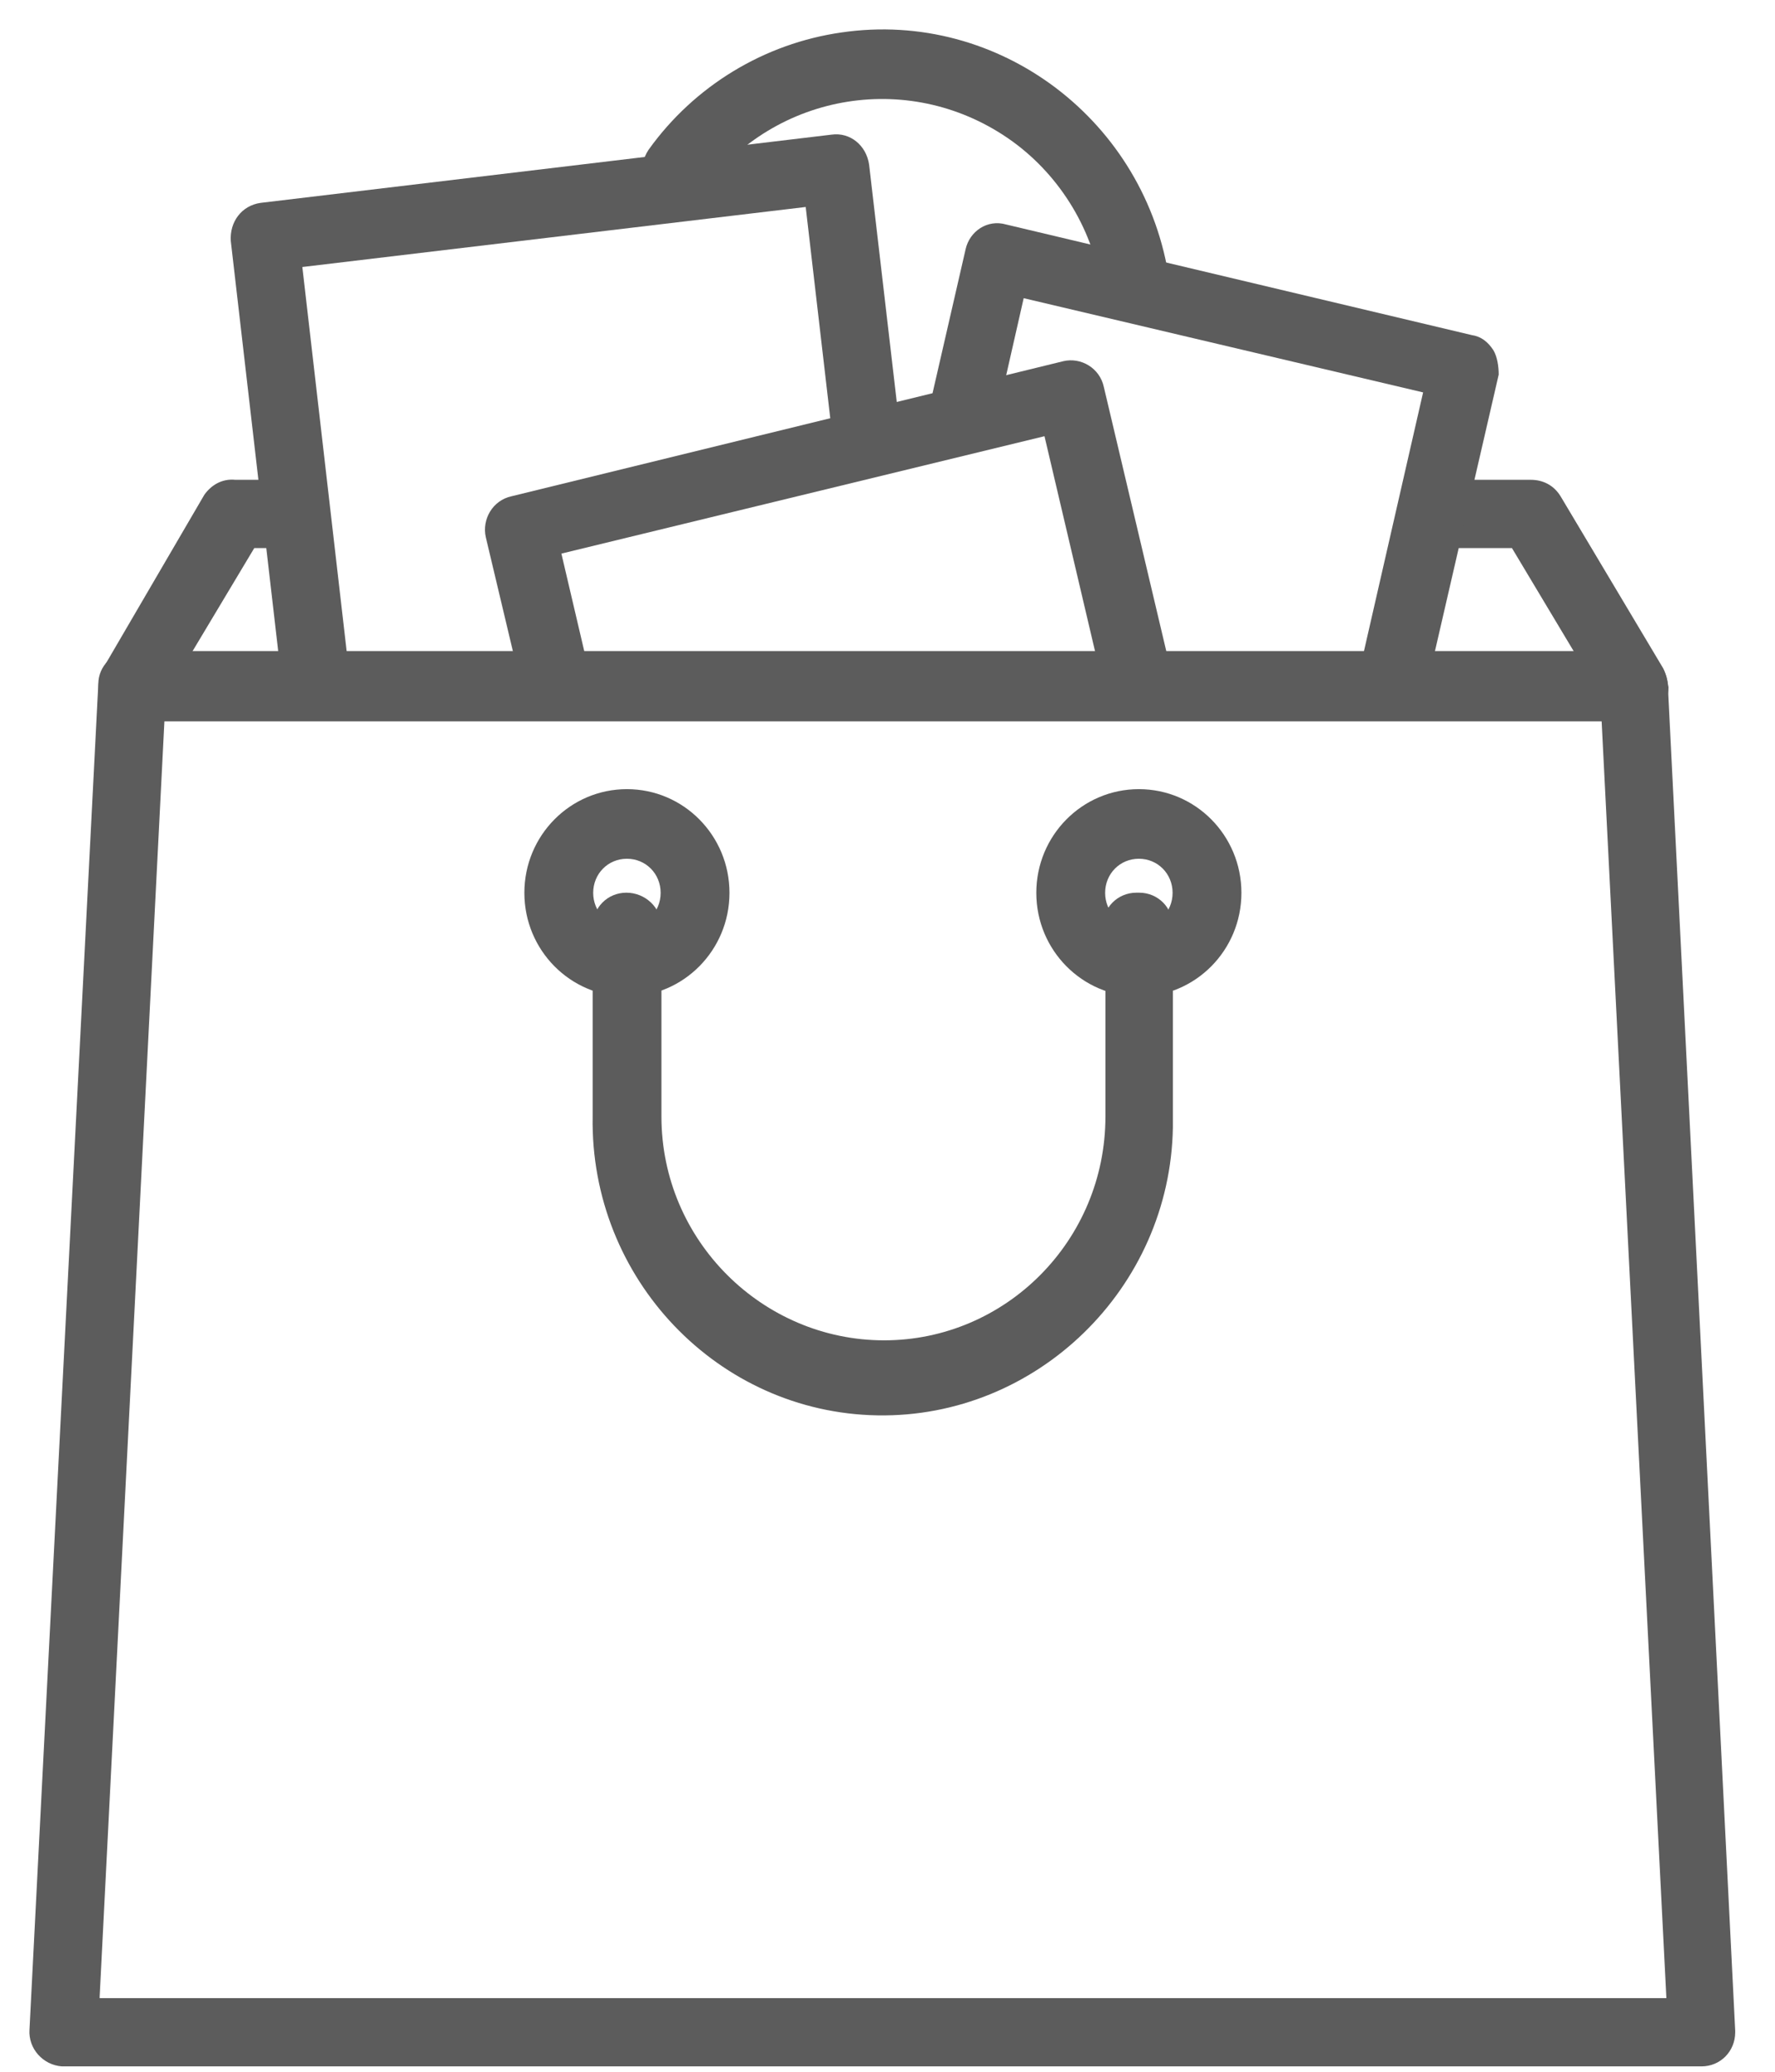
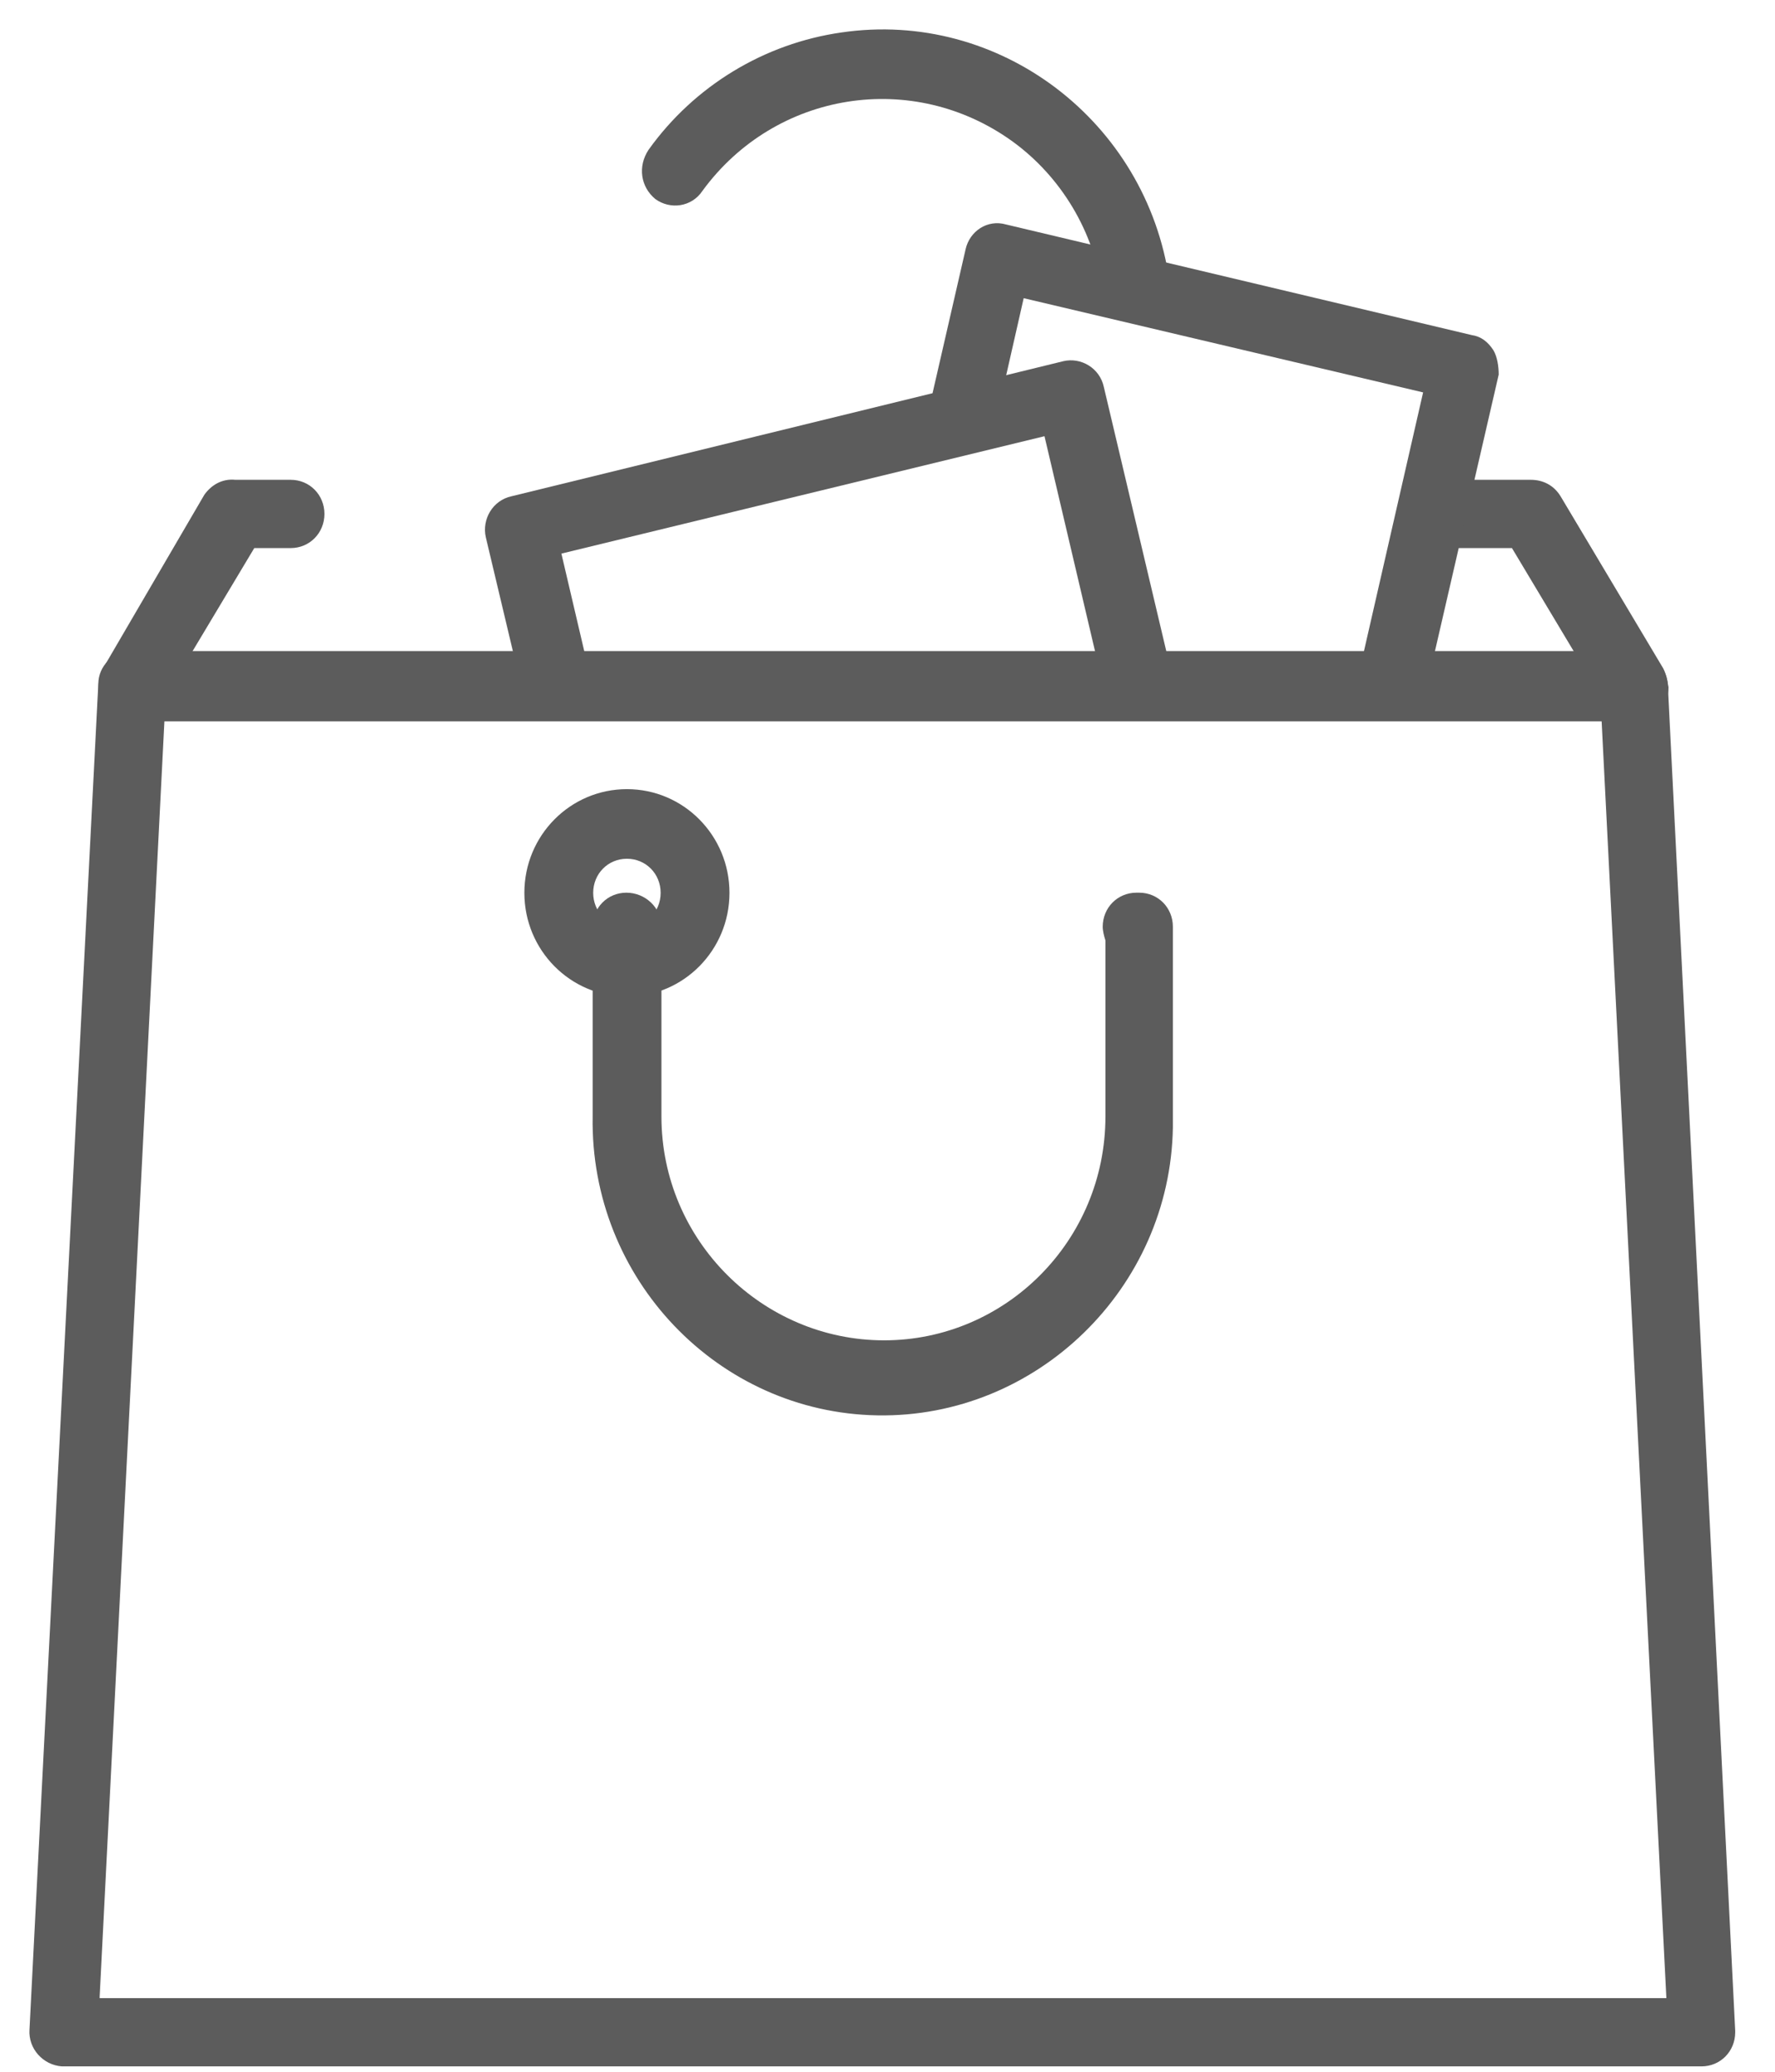
<svg xmlns="http://www.w3.org/2000/svg" width="36" height="42" viewBox="0 0 36 42" fill="none">
  <path d="M23.717 5.694C23.252 2.457 20.269 0.188 17.067 0.658C15.507 0.88 14.083 1.737 13.153 3.038C12.934 3.37 12.989 3.785 13.29 4.034C13.591 4.255 14.028 4.2 14.248 3.868C15.725 1.848 18.517 1.405 20.542 2.872C21.528 3.591 22.185 4.698 22.349 5.888C22.404 6.22 22.677 6.496 23.033 6.496C23.06 6.496 23.088 6.496 23.142 6.496C23.526 6.441 23.772 6.081 23.717 5.694Z" fill="#5C5C5C" />
  <path d="M33.73 13.545L31.65 10.059C31.514 9.838 31.295 9.727 31.048 9.727H29.078C28.695 9.727 28.393 10.031 28.393 10.419C28.393 10.806 28.695 11.111 29.078 11.111H30.665L31.924 13.213H3.898L5.157 11.111H5.896C6.279 11.111 6.58 10.806 6.58 10.419C6.58 10.031 6.279 9.727 5.896 9.727H4.774C4.5 9.699 4.281 9.838 4.144 10.031L2.092 13.545C1.9 13.877 2.009 14.32 2.338 14.514C2.447 14.569 2.557 14.624 2.694 14.624H33.156C33.539 14.624 33.84 14.32 33.84 13.933C33.813 13.767 33.785 13.656 33.73 13.545Z" fill="#5C5C5C" />
  <path d="M30.287 7.097C30.177 6.931 30.04 6.82 29.849 6.793L20.406 4.551C20.023 4.441 19.667 4.69 19.585 5.049L18.873 8.148C18.791 8.536 19.038 8.895 19.393 8.978C19.749 9.061 20.133 8.84 20.215 8.453L20.762 6.045L28.863 7.955L27.604 13.46C27.522 13.848 27.741 14.207 28.124 14.29C28.179 14.29 28.234 14.318 28.288 14.318C28.617 14.318 28.891 14.097 28.973 13.765L30.396 7.595C30.396 7.429 30.369 7.235 30.287 7.097Z" fill="#5C5C5C" />
-   <path d="M18.256 8.734L17.627 3.338C17.572 2.951 17.244 2.674 16.861 2.73L5.283 4.113C4.9 4.168 4.654 4.5 4.681 4.888L5.721 13.88C5.776 14.239 6.05 14.489 6.406 14.489C6.433 14.489 6.46 14.489 6.488 14.489C6.871 14.433 7.144 14.101 7.09 13.714L6.132 5.413L16.341 4.196L16.888 8.9C16.943 9.287 17.299 9.564 17.654 9.508C18.038 9.453 18.311 9.121 18.256 8.734Z" fill="#5C5C5C" />
  <path d="M23.756 13.63L22.388 7.847C22.306 7.46 21.923 7.239 21.567 7.322L10.373 10.061C9.99 10.144 9.771 10.531 9.853 10.891L10.537 13.768C10.619 14.155 11.002 14.377 11.386 14.294C11.769 14.211 11.988 13.823 11.905 13.436L11.386 11.223L21.184 8.843L22.388 13.962C22.47 14.349 22.853 14.57 23.236 14.46C23.592 14.377 23.839 13.989 23.756 13.63Z" fill="#5C5C5C" />
  <path d="M33.825 13.863C33.797 13.504 33.496 13.199 33.14 13.199H2.678C2.295 13.199 1.994 13.504 1.994 13.863L0.598 41.144C0.571 41.531 0.872 41.863 1.255 41.891H1.282H34.509C34.892 41.891 35.193 41.586 35.193 41.199V41.171L33.825 13.863ZM2.021 40.48L3.335 14.61H32.483L33.797 40.507H2.021V40.48Z" fill="#5C5C5C" />
-   <path d="M23.098 15.998C21.949 15.998 21.018 16.938 21.018 18.1C21.018 19.262 21.949 20.203 23.098 20.203C24.248 20.203 25.178 19.262 25.178 18.1C25.178 16.938 24.248 15.998 23.098 15.998ZM23.098 18.792C22.715 18.792 22.414 18.488 22.414 18.1C22.414 17.713 22.715 17.409 23.098 17.409C23.481 17.409 23.782 17.713 23.782 18.1C23.782 18.488 23.481 18.792 23.098 18.792Z" fill="#5C5C5C" />
  <path d="M12.715 15.998C11.565 15.998 10.635 16.938 10.635 18.1C10.635 19.262 11.565 20.203 12.715 20.203C13.864 20.203 14.795 19.262 14.795 18.1C14.795 16.938 13.864 15.998 12.715 15.998ZM12.715 18.792C12.332 18.792 12.031 18.488 12.031 18.1C12.031 17.713 12.332 17.409 12.715 17.409C13.098 17.409 13.399 17.713 13.399 18.1C13.399 18.488 13.098 18.792 12.715 18.792Z" fill="#5C5C5C" />
  <path d="M23.104 18.097H23.049C22.666 18.097 22.365 18.401 22.365 18.788C22.365 18.871 22.393 18.982 22.42 19.065V22.634C22.42 25.152 20.395 27.172 17.931 27.172C15.468 27.172 13.415 25.152 13.415 22.634V18.788C13.415 18.401 13.087 18.097 12.704 18.097C12.321 18.097 12.02 18.401 12.02 18.788V22.634C11.965 25.927 14.565 28.638 17.795 28.693C21.024 28.749 23.734 26.12 23.788 22.855C23.788 22.8 23.788 22.717 23.788 22.662V18.788C23.788 18.401 23.487 18.097 23.104 18.097Z" fill="#5C5C5C" />
</svg>